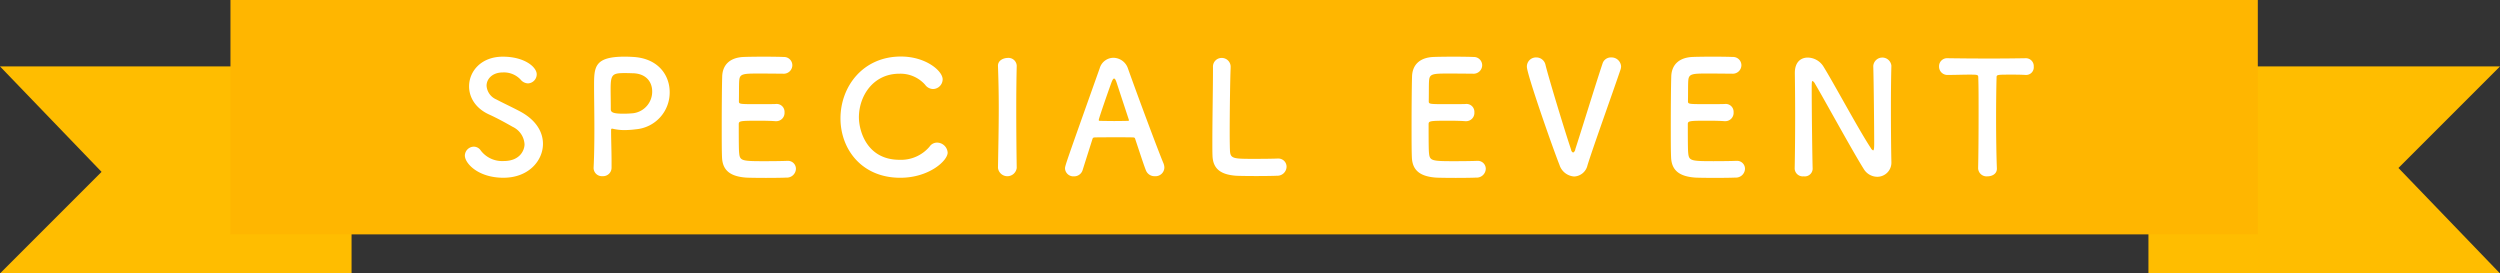
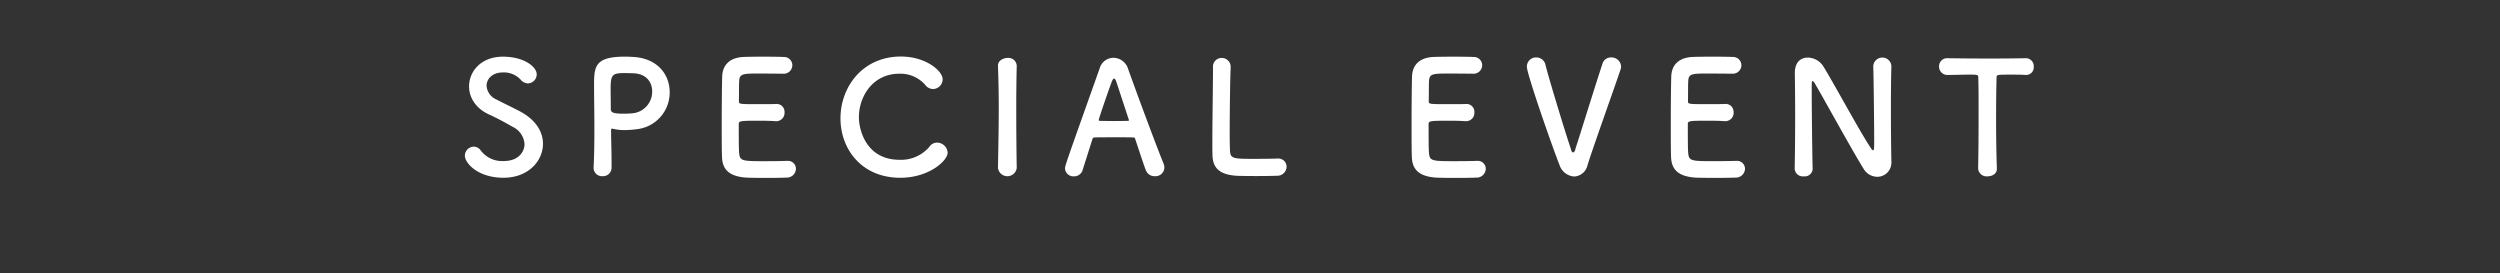
<svg xmlns="http://www.w3.org/2000/svg" width="640" height="70" viewBox="0 0 640 70">
  <rect x="0" y="0" width="640" height="70" fill="#333333" stroke="none" />
  <defs>
    <style>
      .cls-1 {
        fill: #ffbd00;
      }

      .cls-1, .cls-3 {
        fill-rule: evenodd;
      }

      .cls-2 {
        fill: #ffb600;
      }

      .cls-3 {
        fill: #fff;
      }
    </style>
  </defs>
-   <path id="長方形_4" data-name="長方形 4" class="cls-1" d="M0,17H90V70H0L26,44Z" />
-   <path id="長方形_4_のコピー" data-name="長方形 4 のコピー" class="cls-1" d="M640,70H550V17h90L614,43Z" />
-   <rect id="長方形_3" data-name="長方形 3" class="cls-2" x="59" width="519" height="60" />
  <path id="SPECIAL_EVENT" data-name="SPECIAL EVENT" class="cls-3" d="M139,36.825c0-2.96-1.68-6-5.679-8.2-1.84-1-4.6-2.28-6.239-3.159a4.107,4.107,0,0,1-2.52-3.519c0-1.8,1.56-3.4,4.12-3.4a5.835,5.835,0,0,1,4.6,1.84,2.539,2.539,0,0,0,1.88.96,2.332,2.332,0,0,0,2.239-2.32c0-1.88-3.159-4.519-8.678-4.519s-8.639,3.719-8.639,7.6c0,2.76,1.6,5.6,5.119,7.2,2.12,0.96,4.279,2.16,6.039,3.159a5.279,5.279,0,0,1,3.04,4.479c0,1.28-.96,4.279-5.359,4.279a6.874,6.874,0,0,1-5.839-2.68,2.154,2.154,0,0,0-1.76-1,2.338,2.338,0,0,0-2.32,2.28c0,1.96,3.36,5.679,9.879,5.679C135.358,45.5,139,41.1,139,36.825ZM156.56,42.9v-1.56c0-2.64-.12-5.479-0.12-7.959,0-.32.04-0.44,0.24-0.44a0.781,0.781,0,0,1,.28.04,12.78,12.78,0,0,0,2.92.32,22.7,22.7,0,0,0,2.879-.2,9.442,9.442,0,0,0,8.679-9.518c0-4.319-2.92-8.6-9.239-9-0.6-.04-1.4-0.08-2.239-0.08-7.839,0-7.879,2.64-7.879,7.559,0,2.8.08,6.719,0.08,10.838,0,3.4-.04,6.919-0.2,10.038v0.12a2.127,2.127,0,0,0,2.28,2.04A2.166,2.166,0,0,0,156.56,42.9ZM161.8,18.748c3.6,0,5.159,2.24,5.159,4.639a5.559,5.559,0,0,1-4.879,5.6c-0.84.08-1.68,0.12-2.439,0.12-2.48,0-3.28-.28-3.28-1.12v-0.68c0-1.4-.04-3.04-0.04-4.439,0-3.719.36-4.159,3.56-4.159C160.839,18.708,161.8,18.748,161.8,18.748Zm38.679,0.12a2.2,2.2,0,0,0,2.36-2.16,2.132,2.132,0,0,0-2.24-2.12c-0.6-.04-2.8-0.08-5.079-0.08-2.24,0-4.519.04-5.239,0.08-3.239.16-5.319,1.84-5.4,5.039-0.08,2.52-.12,7.959-0.12,12.838,0,3.239,0,6.2.08,7.879,0.16,3.519,2.439,4.839,6.119,5.119,0.52,0.04,2.839.08,5.119,0.08,2.32,0,4.639-.04,5.159-0.08a2.332,2.332,0,0,0,2.52-2.24,2.028,2.028,0,0,0-2.16-2.04h-0.2c-0.76.04-3.319,0.08-5.679,0.08-5.639,0-6.279-.08-6.479-1.92-0.08-.68-0.12-1.6-0.12-7.559,0-.84.4-0.88,5.359-0.88,1.52,0,3.04.04,4.04,0.12h0.2a2.119,2.119,0,0,0,2.119-2.28,2.013,2.013,0,0,0-2.239-2.12c-0.72.04-2.64,0.04-4.48,0.04-4.919,0-4.959,0-4.959-.8,0.04-2.32,0-4.279.08-5.239,0.12-1.72.96-1.8,4.959-1.8C196.919,18.828,200.478,18.868,200.478,18.868Zm42.119,20.2a2.741,2.741,0,0,0-2.68-2.56,2.329,2.329,0,0,0-1.96,1.04,9.56,9.56,0,0,1-7.678,3.359c-8.439,0-10.4-7.519-10.4-10.878,0-5.4,3.6-11.158,10.359-11.158a8.427,8.427,0,0,1,6.6,2.839,2.562,2.562,0,0,0,2.04,1.08,2.511,2.511,0,0,0,2.44-2.48c0-2.16-4.32-5.839-10.678-5.839-9.759,0-15.478,7.719-15.478,15.837,0,7.8,5.359,15.2,15.318,15.2C237.837,45.5,242.6,41.144,242.6,39.065Zm17.683,3.879c-0.08-4.919-.12-10.118-0.12-15.117,0-3.879.04-7.639,0.12-10.958v-0.08a2.115,2.115,0,0,0-2.36-1.96c-0.719,0-2.519.44-2.439,2.12,0.12,3.239.2,6.879,0.2,10.678,0,5.159-.12,10.518-0.2,15.317v0.04a2.418,2.418,0,0,0,4.8,0v-0.04Zm37.8,0a3.169,3.169,0,0,0-.24-1.16c-1.32-3.119-6.519-17.037-9.078-24.236a3.989,3.989,0,0,0-3.72-2.76,3.7,3.7,0,0,0-3.519,2.679c-8.759,24.636-8.879,24.956-8.879,25.676a2.148,2.148,0,0,0,2.28,2,2.274,2.274,0,0,0,2.24-1.64c0.6-1.92,1.519-4.8,2.519-7.959a0.5,0.5,0,0,1,.48-0.36c0.84-.04,3.519-0.04,5.919-0.04,1.8,0,3.44,0,4.079.04a0.429,0.429,0,0,1,.44.36c1.24,3.719,2.28,6.919,2.76,8.079a2.346,2.346,0,0,0,2.279,1.48A2.268,2.268,0,0,0,298.077,42.944ZM289,30.786c0,0.12-.08.16-0.32,0.16-0.56,0-1.96.04-3.4,0.04-1.4,0-2.879-.04-3.679-0.04-0.24,0-.32-0.08-0.32-0.24,0-.36,2.6-7.839,3.2-9.438,0.28-.8.52-1.16,0.72-1.16,0.24,0,.44.4,0.68,1.12,0.64,1.96,1.84,5.6,3.08,9.358A0.435,0.435,0,0,1,289,30.786Zm21.522-13.558v0.84c0,3.959-.16,12.718-0.16,18.2,0,1.48,0,2.759.04,3.6,0.12,3.519,2.319,4.839,6,5.119,0.52,0.04,2.879.08,5.2,0.08,2.36,0,4.719-.04,5.239-0.08a2.361,2.361,0,0,0,2.52-2.28,2.091,2.091,0,0,0-2.16-2.12H327c-0.76.04-3.319,0.08-5.639,0.08-5.439,0-6.319,0-6.479-1.92-0.04-.68-0.08-2.479-0.08-4.759,0-5.559.12-14,.24-16.557v-0.16a2.269,2.269,0,0,0-2.28-2.439,2.215,2.215,0,0,0-2.239,2.36v0.04Zm66.557,1.64a2.2,2.2,0,0,0,2.36-2.16,2.132,2.132,0,0,0-2.24-2.12c-0.6-.04-2.8-0.08-5.079-0.08-2.24,0-4.519.04-5.239,0.08-3.24.16-5.319,1.84-5.4,5.039-0.08,2.52-.12,7.959-0.12,12.838,0,3.239,0,6.2.08,7.879,0.16,3.519,2.439,4.839,6.119,5.119,0.52,0.04,2.839.08,5.119,0.08,2.32,0,4.639-.04,5.159-0.08a2.332,2.332,0,0,0,2.52-2.24,2.028,2.028,0,0,0-2.16-2.04H378c-0.76.04-3.319,0.08-5.679,0.08-5.639,0-6.279-.08-6.479-1.92-0.08-.68-0.12-1.6-0.12-7.559,0-.84.4-0.88,5.359-0.88,1.52,0,3.04.04,4.04,0.12h0.2a2.119,2.119,0,0,0,2.119-2.28,2.013,2.013,0,0,0-2.239-2.12c-0.72.04-2.64,0.04-4.48,0.04-4.919,0-4.959,0-4.959-.8,0.04-2.32,0-4.279.08-5.239,0.12-1.72.96-1.8,4.959-1.8C373.519,18.828,377.078,18.868,377.078,18.868ZM406.4,42.3c1.519-4.879,6.119-17.6,8.478-24.556a2.717,2.717,0,0,0,.12-0.76,2.448,2.448,0,0,0-2.559-2.28,2.223,2.223,0,0,0-2.2,1.6c-1.76,5.239-5.839,18.517-6.959,21.876a1.059,1.059,0,0,1-.56.88,0.911,0.911,0,0,1-.52-0.76c-1.679-4.959-5.879-18.837-6.559-21.716a2.388,2.388,0,0,0-2.359-1.88,2.329,2.329,0,0,0-2.4,2.4c0,1.84,6.359,20.077,8.359,25.156A4.254,4.254,0,0,0,403,45.184,3.668,3.668,0,0,0,406.4,42.3Zm37.039-23.436a2.2,2.2,0,0,0,2.36-2.16,2.132,2.132,0,0,0-2.24-2.12c-0.6-.04-2.8-0.08-5.079-0.08-2.24,0-4.519.04-5.239,0.08-3.24.16-5.319,1.84-5.4,5.039-0.08,2.52-.12,7.959-0.12,12.838,0,3.239,0,6.2.08,7.879,0.16,3.519,2.439,4.839,6.119,5.119,0.52,0.04,2.839.08,5.119,0.08,2.32,0,4.639-.04,5.159-0.08a2.332,2.332,0,0,0,2.52-2.24,2.028,2.028,0,0,0-2.16-2.04h-0.2c-0.76.04-3.319,0.08-5.679,0.08-5.639,0-6.279-.08-6.479-1.92-0.08-.68-0.12-1.6-0.12-7.559,0-.84.4-0.88,5.359-0.88,1.52,0,3.04.04,4.04,0.12h0.2a2.119,2.119,0,0,0,2.119-2.28,2.013,2.013,0,0,0-2.239-2.12c-0.72.04-2.64,0.04-4.48,0.04-4.919,0-4.959,0-4.959-.8,0.04-2.32,0-4.279.08-5.239,0.12-1.72.96-1.8,4.959-1.8C439.879,18.828,443.438,18.868,443.438,18.868Zm16,24.356a2.075,2.075,0,0,0,2.32,1.92,2.01,2.01,0,0,0,2.279-1.88v-0.08c-0.12-4.239-.24-16.037-0.24-20.2,0-1.84,0-2.24.24-2.24a1.787,1.787,0,0,1,.64.76c2.16,3.639,9.638,17.317,12.438,21.756a4.078,4.078,0,0,0,3.439,2,3.616,3.616,0,0,0,3.64-3.8v-0.08c-0.08-3.479-.12-8.718-0.12-13.8,0-4,.04-7.879.12-10.678v-0.08a2.329,2.329,0,0,0-4.639.08c0.119,3.679.239,16.157,0.239,19.917,0,1.56-.159,1.68-0.279,1.68a1.144,1.144,0,0,1-.56-0.56c-3.04-4.559-9.719-17.037-12.238-21.036a4.832,4.832,0,0,0-3.92-2.16c-1.759,0-3.319,1.12-3.319,3.919v0.16c0.04,3,.08,6.8.08,10.8,0,4.6-.04,9.438-0.12,13.558v0.04ZM506.4,43.1a2.163,2.163,0,0,0,2.4,2.04c1.24,0,2.48-.68,2.4-2.08-0.12-2.96-.2-7.839-0.2-12.638,0-3.919.04-7.8,0.12-10.518,0-.8,0-0.8,3.959-0.8,0.96,0,2.12,0,3.48.08h0.16a1.942,1.942,0,0,0,1.919-2.12,2.019,2.019,0,0,0-2.079-2.16c-2.28.04-5.679,0.08-9.079,0.08-4.159,0-8.4-.04-10.8-0.08H498.6a2.055,2.055,0,0,0-2.2,2.12,2.131,2.131,0,0,0,2.28,2.16c1.88,0,3.759-.08,5.279-0.08,2.36,0,2.48,0,2.48.8,0.08,2.12.08,5.439,0.08,8.958,0,5.279-.04,11.078-0.12,14.2V43.1Z" />
</svg>